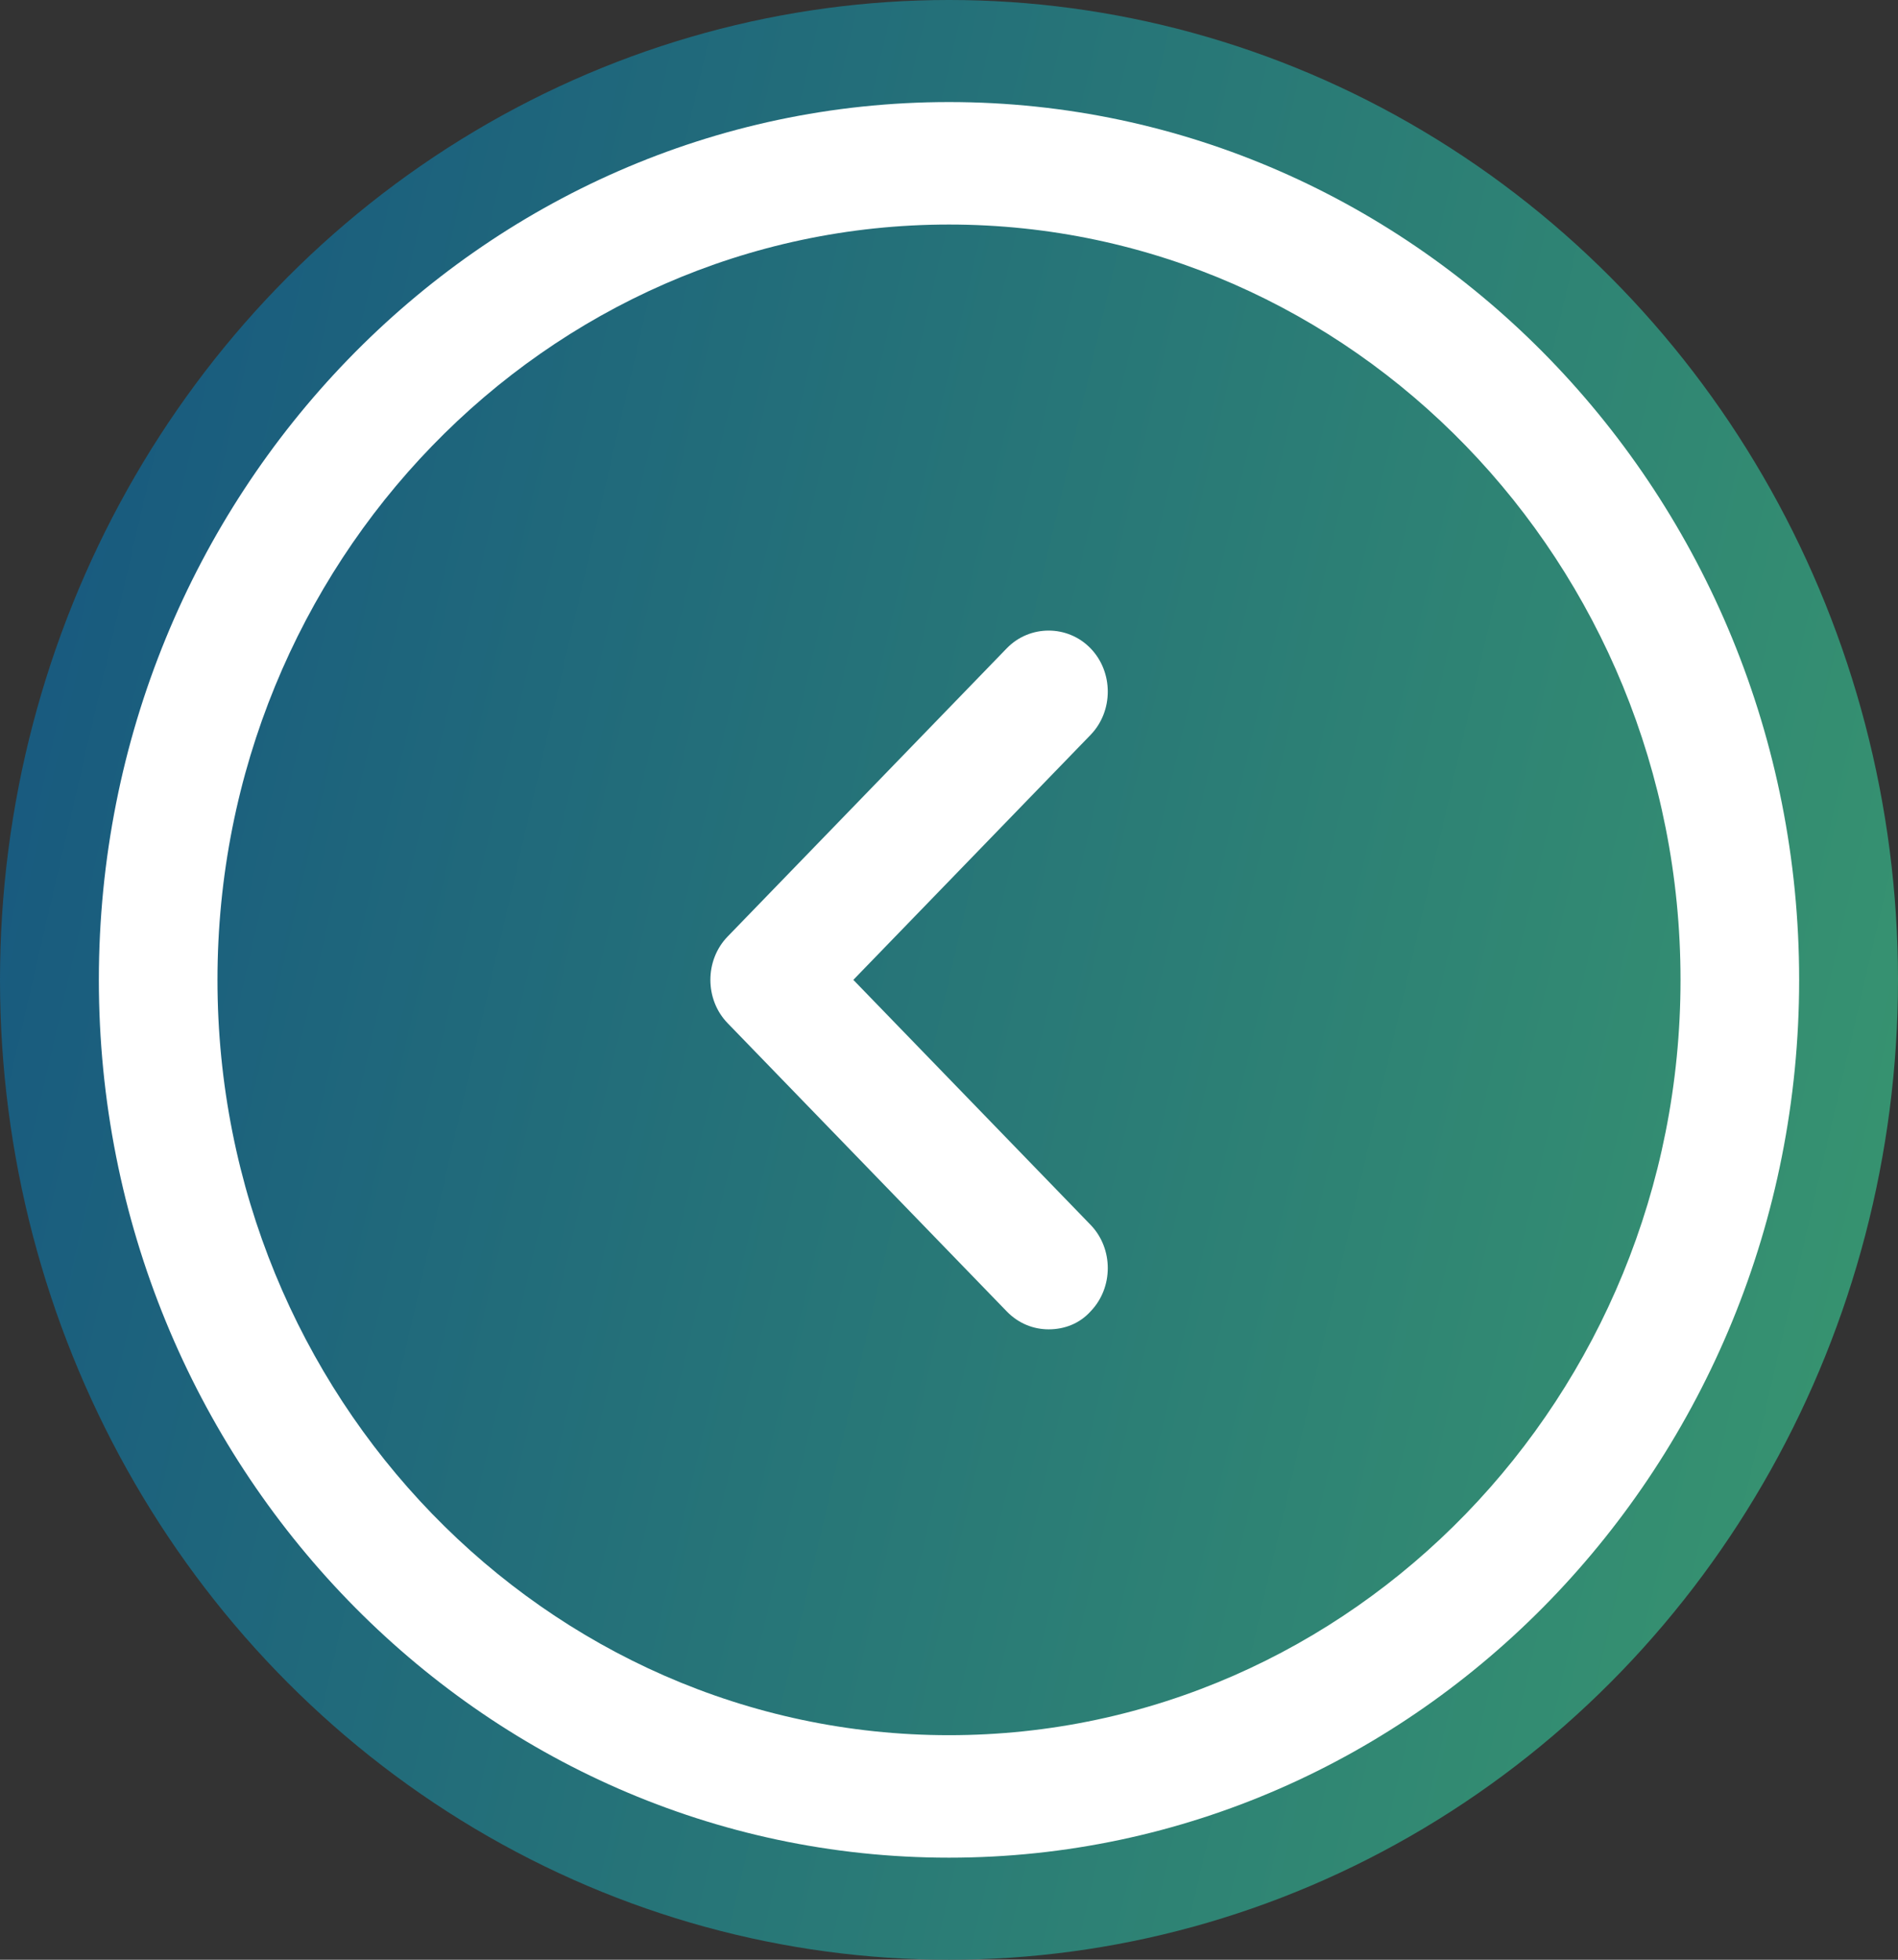
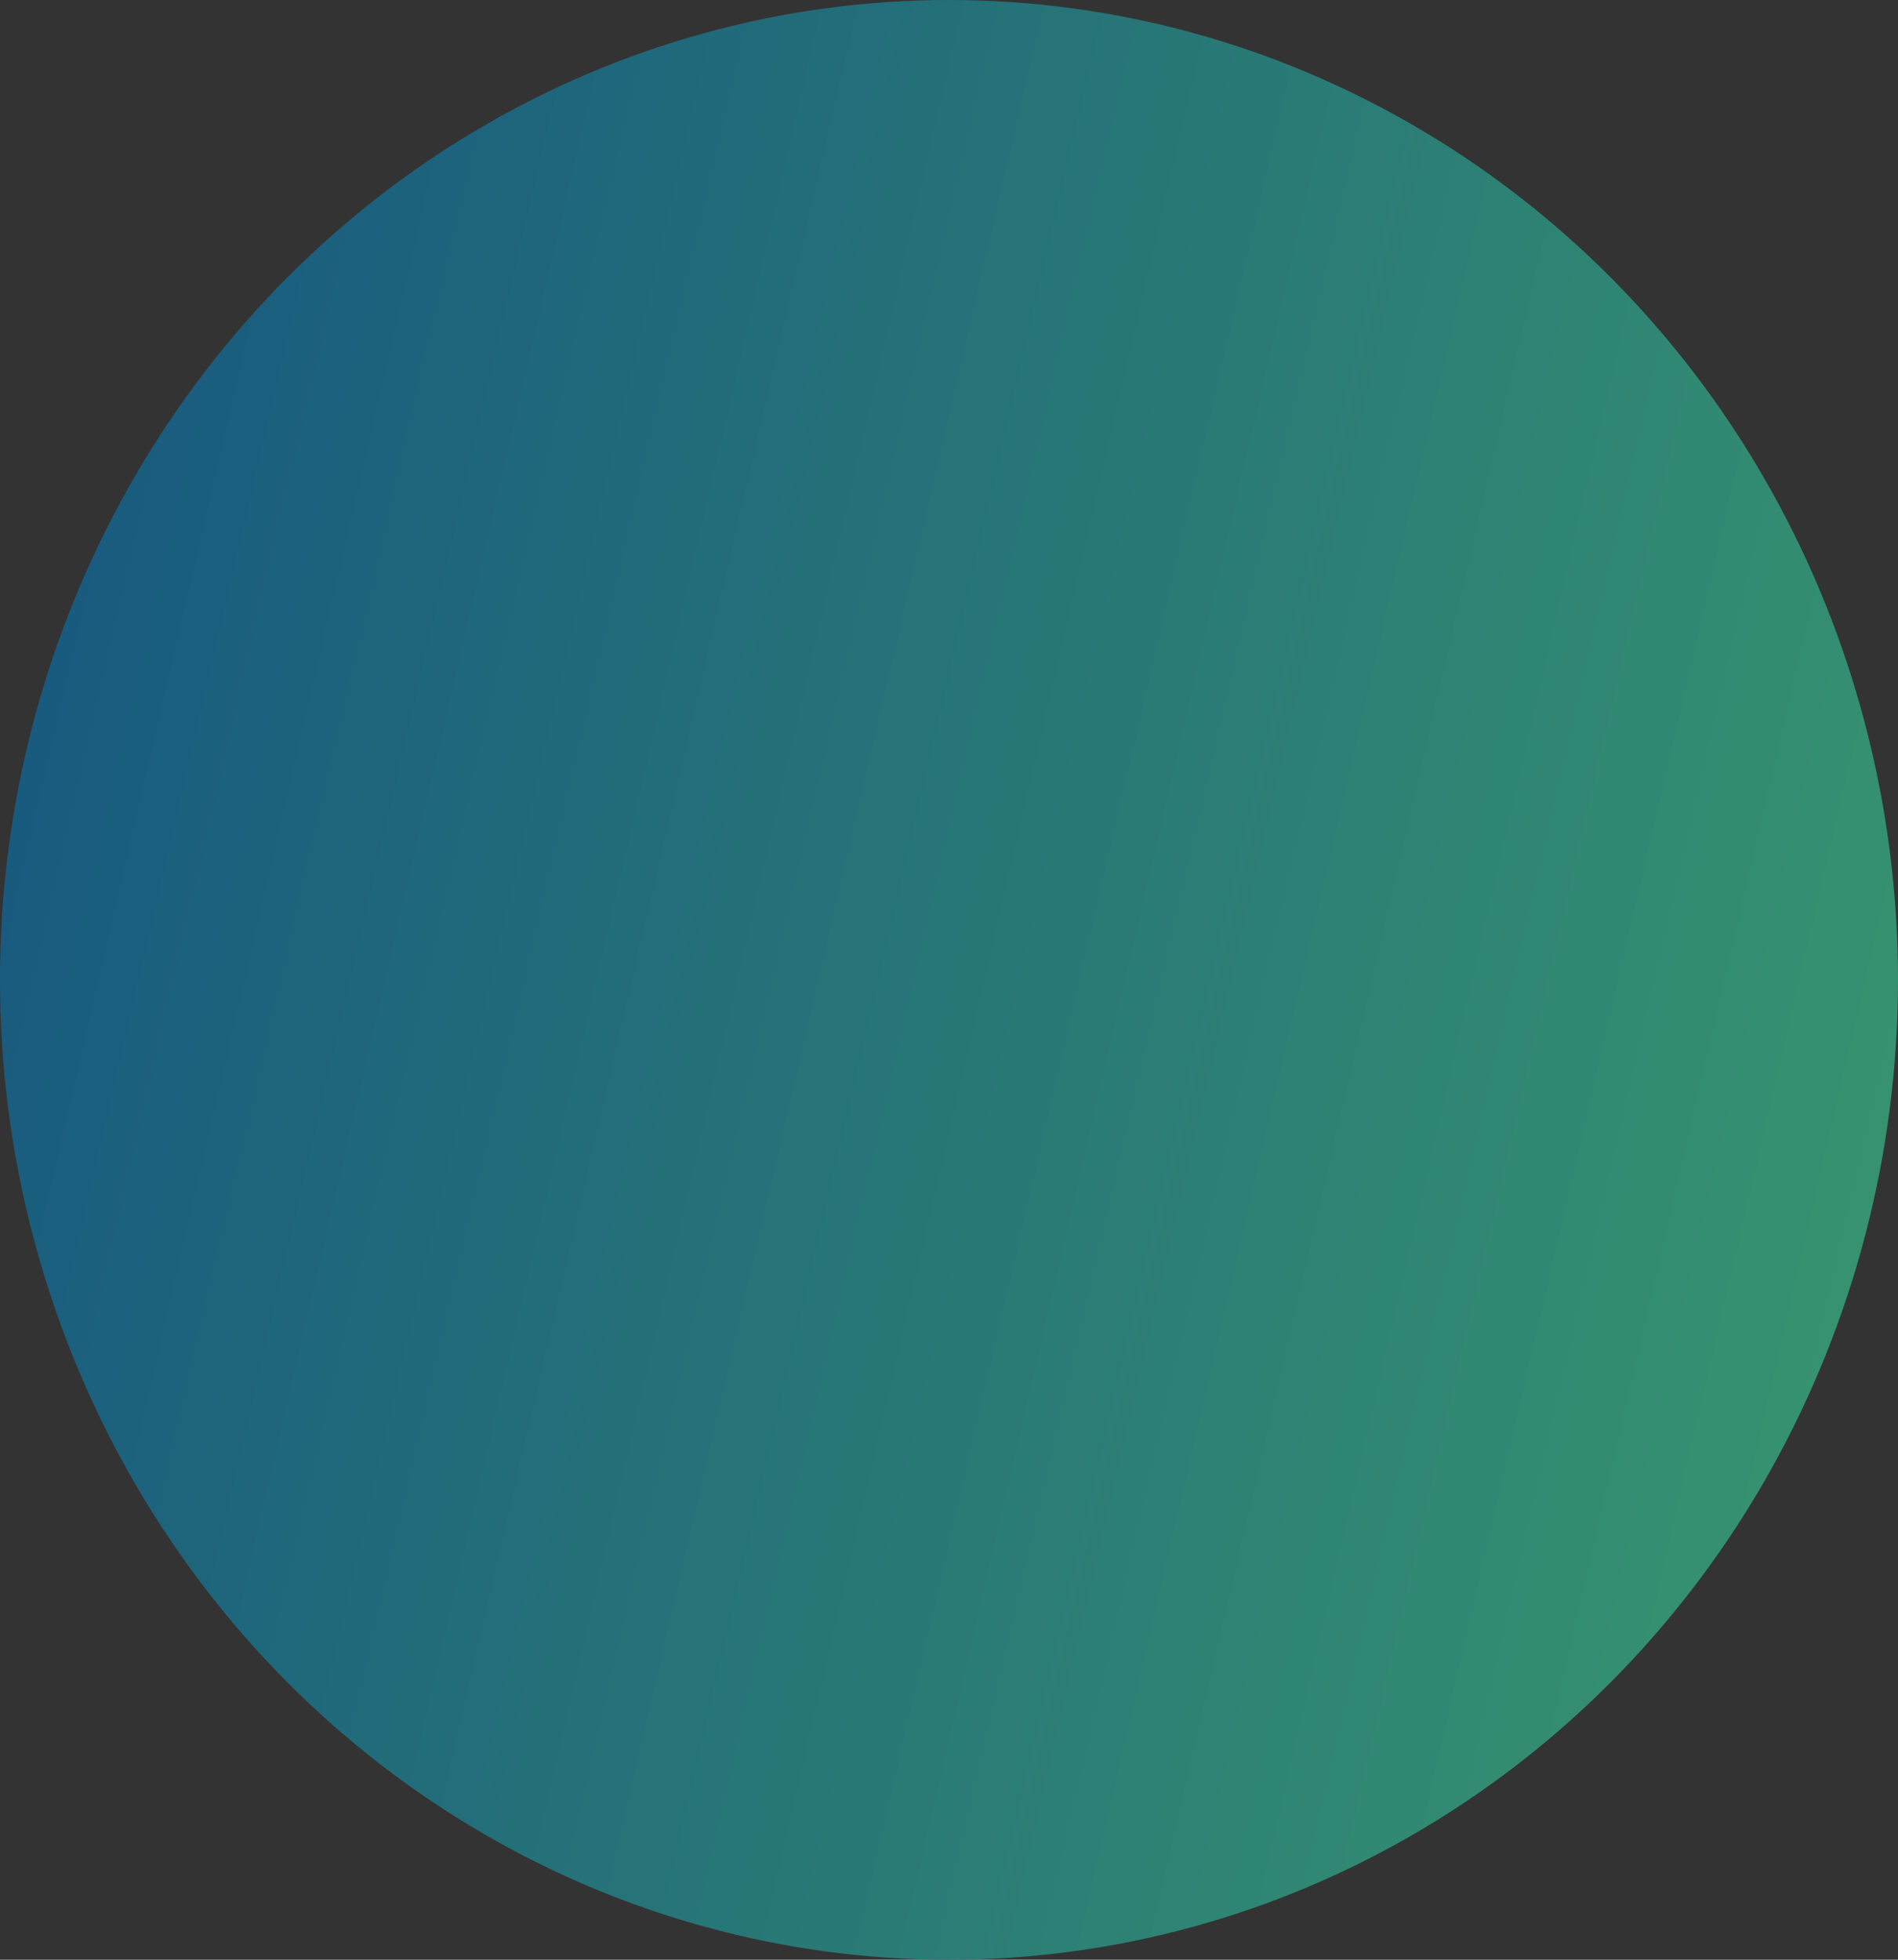
<svg xmlns="http://www.w3.org/2000/svg" width="62" height="64" viewBox="0 0 62 64" fill="none">
  <rect x="0" y="0" width="62" height="64" fill="#333333" stroke="none" />
  <ellipse cx="31" cy="32" rx="31" ry="32" fill="url(#paint0_linear_3863_2839)" />
-   <path d="M31 60.667C15.681 60.667 3.229 47.813 3.229 32C3.229 16.187 15.681 3.333 31 3.333C46.319 3.333 58.771 16.187 58.771 32C58.771 47.813 46.319 60.667 31 60.667ZM31 7.333C17.825 7.333 7.104 18.4 7.104 32C7.104 45.6 17.825 56.667 31 56.667C44.175 56.667 54.896 45.6 54.896 32C54.896 18.4 44.175 7.333 31 7.333Z" fill="white" />
-   <path d="M34.255 43.413C33.764 43.413 33.274 43.227 32.886 42.827L23.767 33.413C23.018 32.64 23.018 31.36 23.767 30.587L32.886 21.173C33.635 20.4 34.875 20.4 35.624 21.173C36.374 21.947 36.374 23.227 35.624 24L27.875 32L35.624 40C36.374 40.773 36.374 42.053 35.624 42.827C35.263 43.227 34.772 43.413 34.255 43.413Z" fill="white" />
  <defs>
    <linearGradient id="paint0_linear_3863_2839" x1="0.274" y1="3.2" x2="71.259" y2="19.641" gradientUnits="userSpaceOnUse">
      <stop stop-color="#165680" />
      <stop offset="1" stop-color="#39976F" />
    </linearGradient>
  </defs>
</svg>